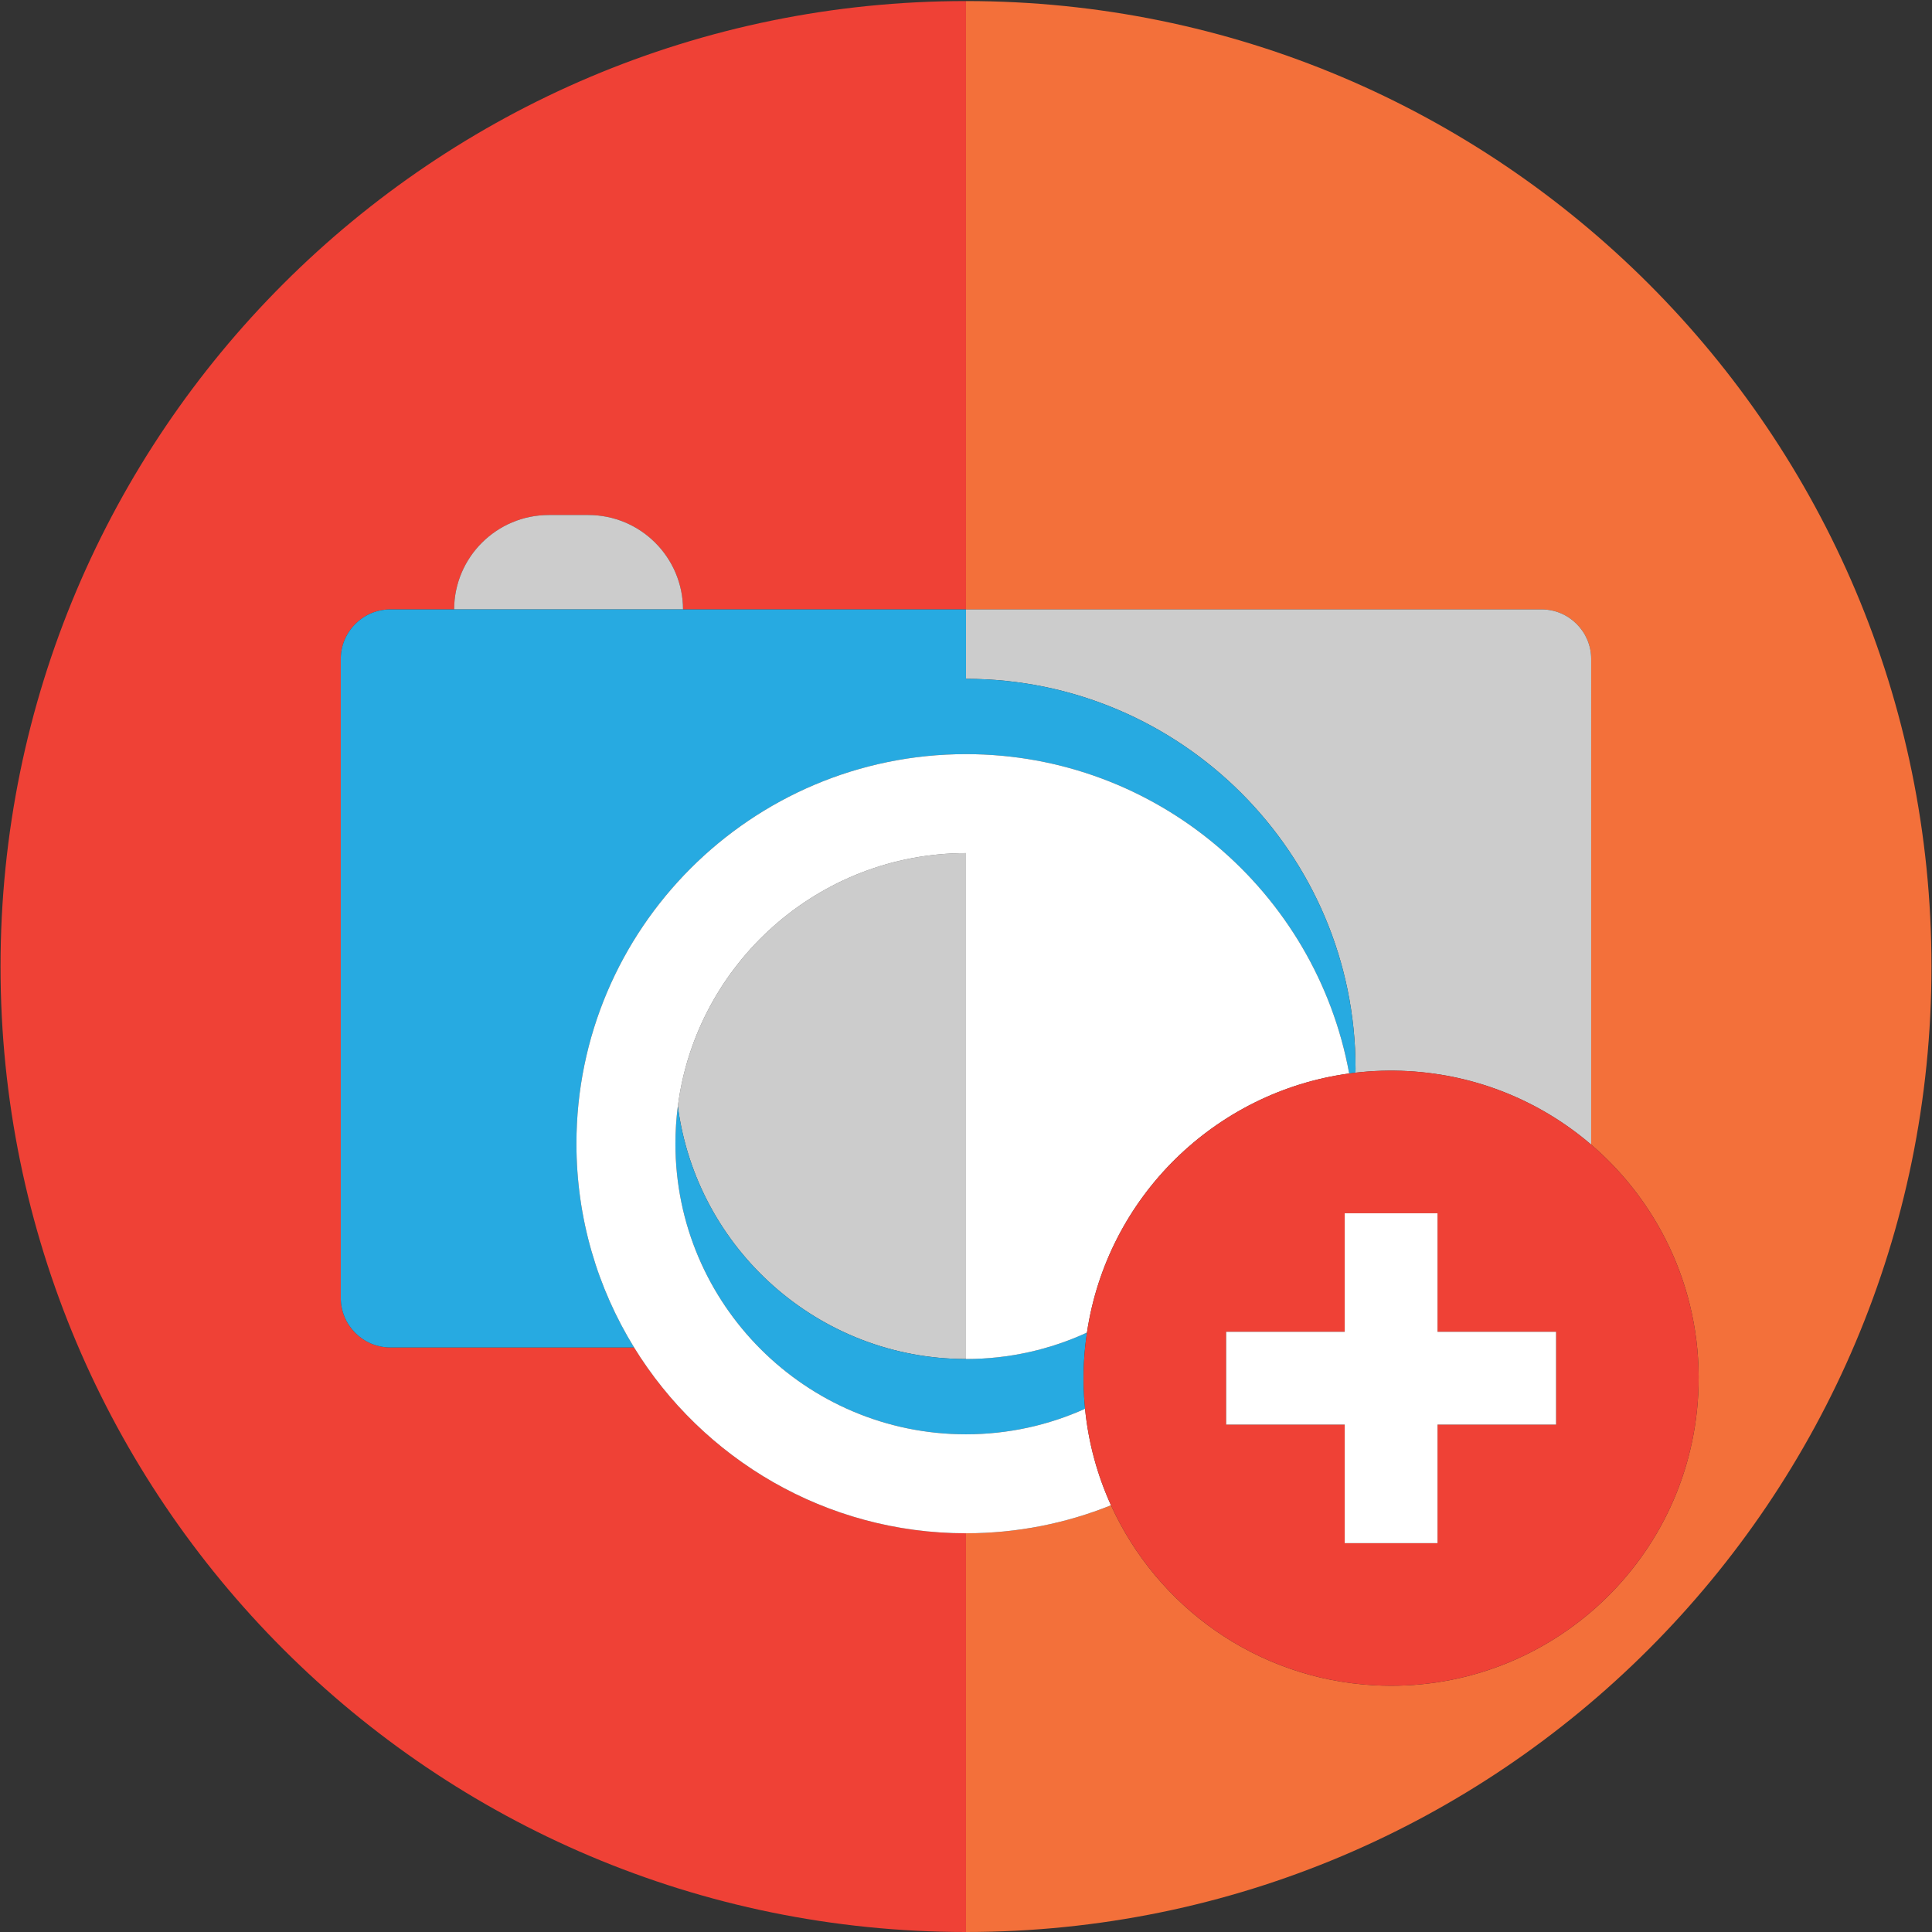
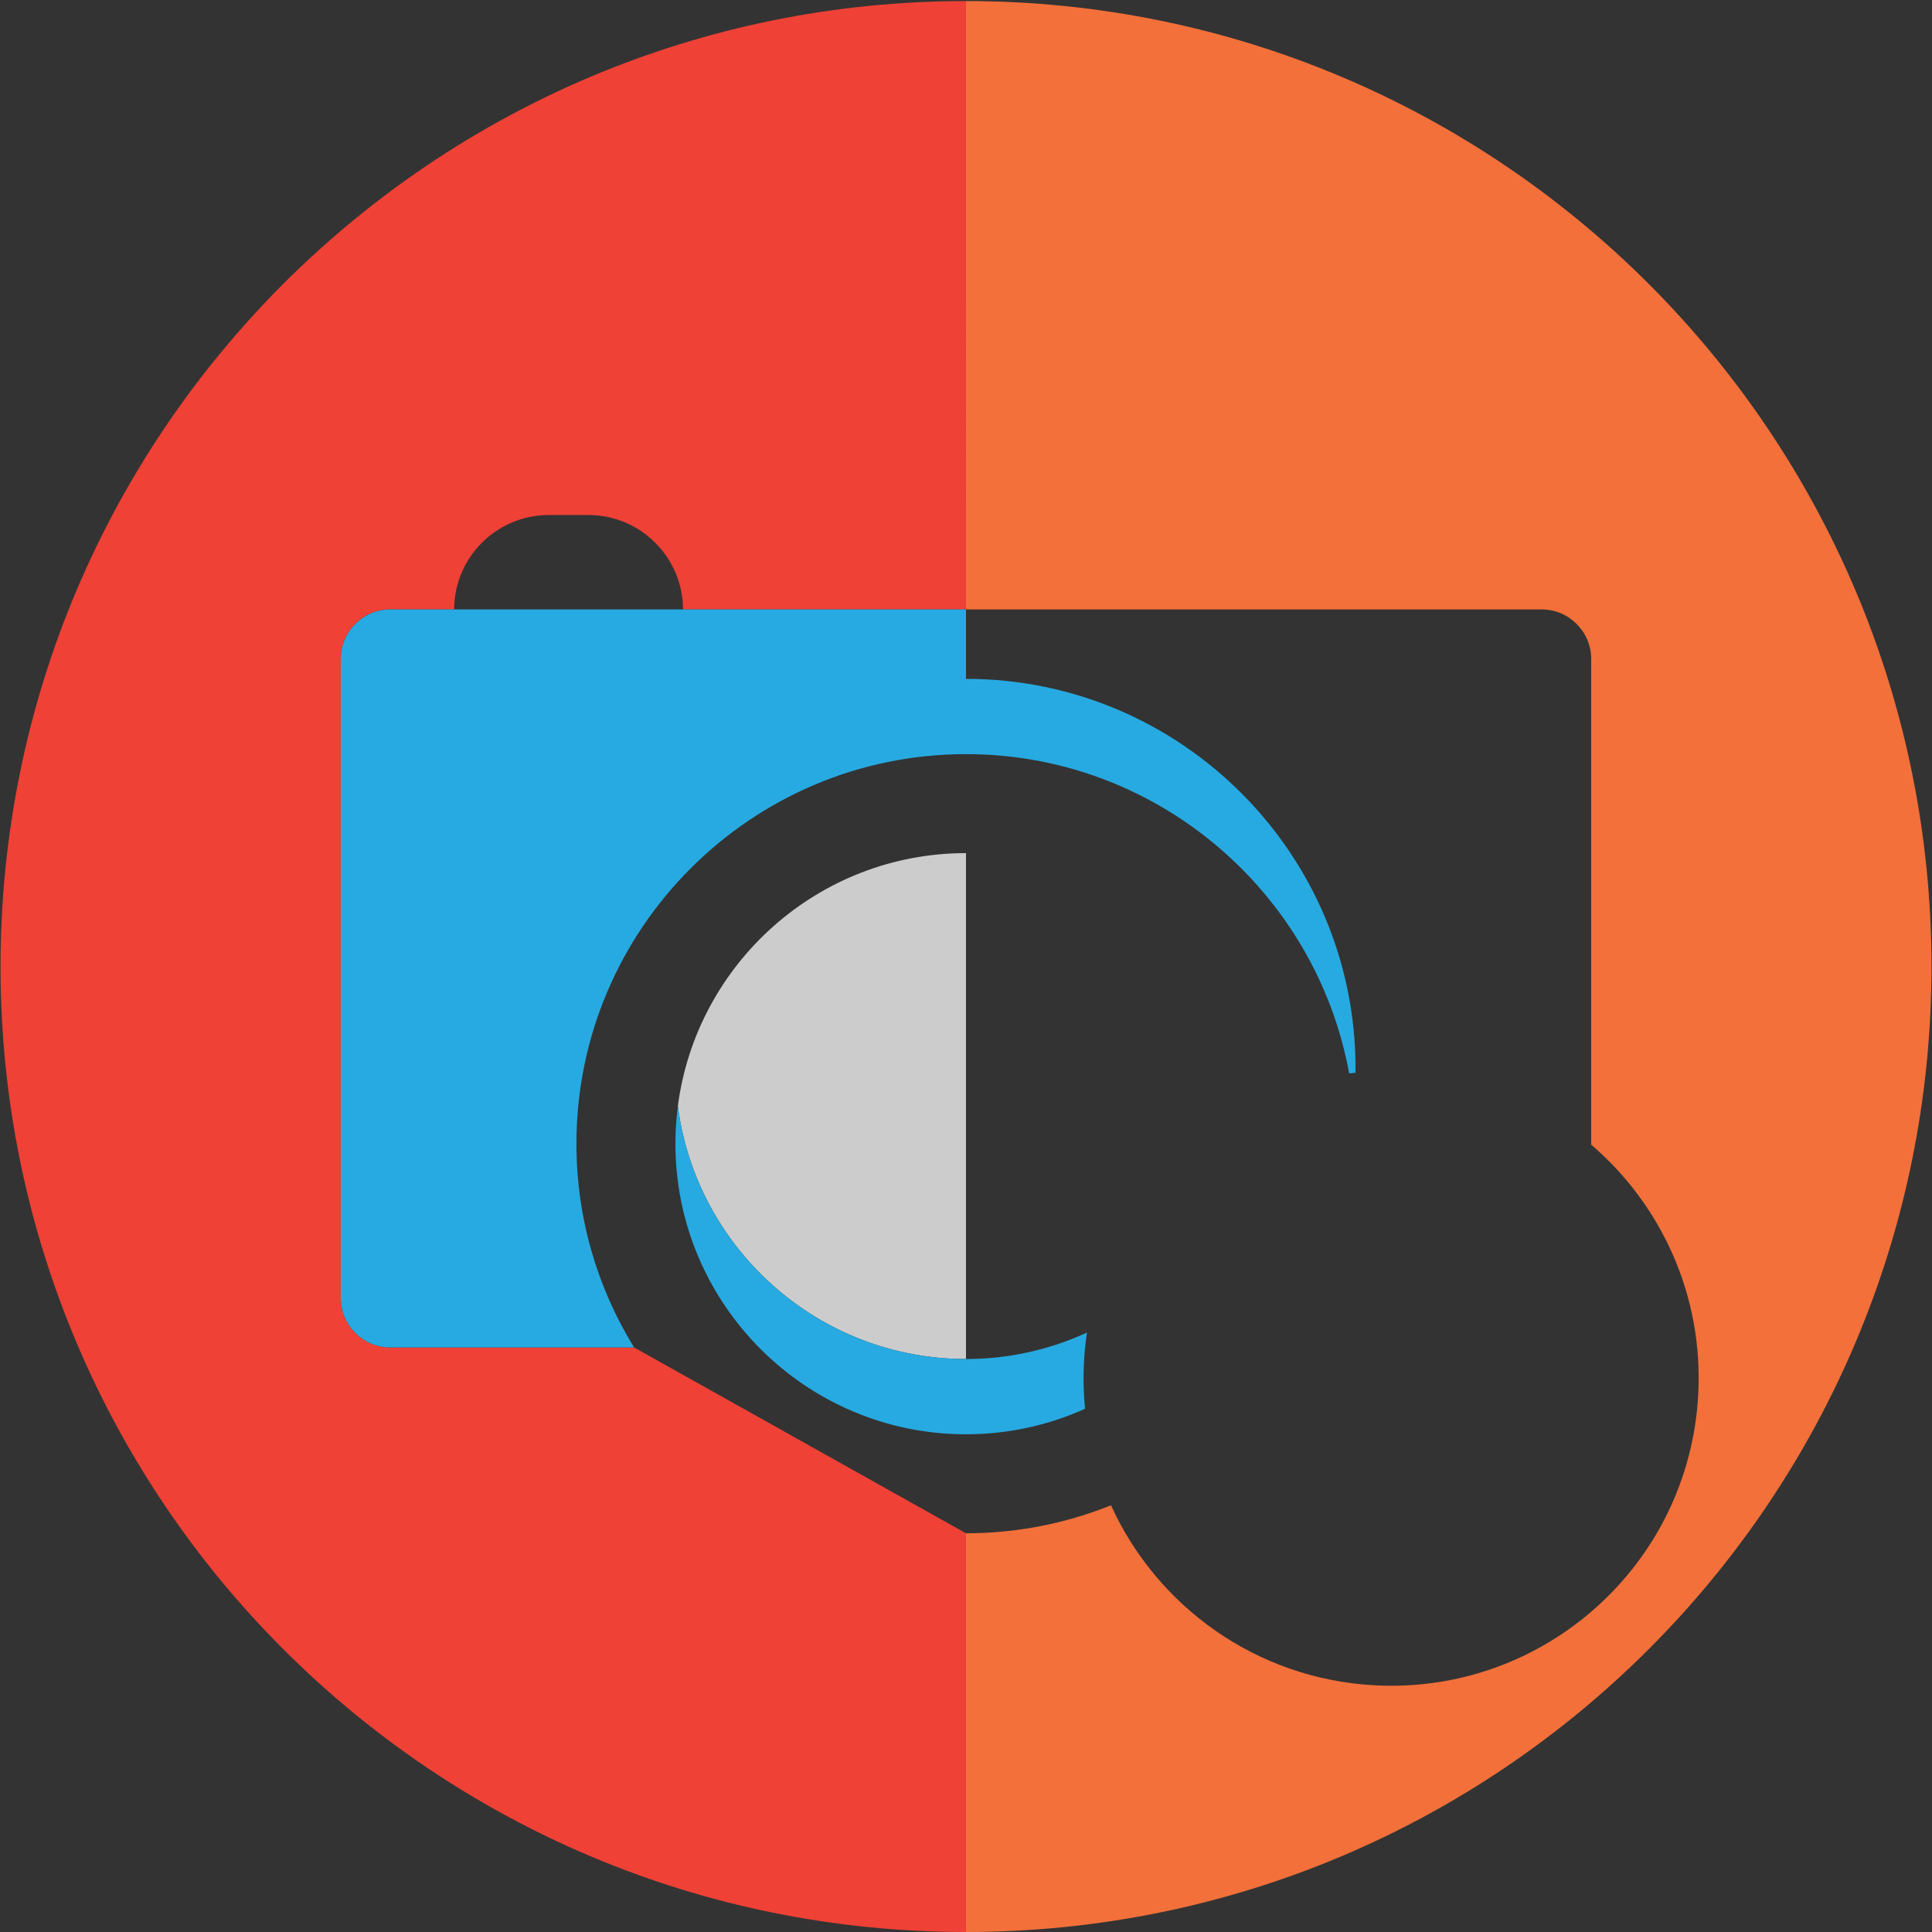
<svg xmlns="http://www.w3.org/2000/svg" version="1.1" id="Layer_1" x="0px" y="0px" width="1024px" height="1024px" viewBox="0 0 1024 1024" enable-background="new 0 0 1024 1024" xml:space="preserve">
  <rect x="0" y="0" width="1024" height="1024" fill="#333333" stroke="none" />
  <g>
    <path fill="#F3703A" d="M511.993,0.561v322.44h305.129c14.424,0,26.234,11.811,26.234,26.233v257.441   c37.172,31.883,59.631,80.081,56.719,132.755c-4.932,89.857-81.825,158.758-171.709,153.8   c-62.729-3.459-115.203-41.936-139.52-95.404c-23.767,9.567-49.705,14.846-76.854,14.846V1024   c282.623,0,511.729-229.106,511.729-511.703C1023.722,229.674,794.616,0.561,511.993,0.561z" />
-     <path fill="#EF4136" d="M336.077,714.17H206.853c-14.436,0-26.234-11.798-26.234-26.233V349.235   c0-14.422,11.799-26.233,26.234-26.233h33.846c0.1-27.637,22.536-50.032,50.209-50.032h20.904c27.67,0,50.109,22.395,50.209,50.032   h149.973V0.561c-282.61,0-511.715,229.113-511.715,511.736C0.278,794.894,229.383,1024,511.993,1024V812.672   C437.698,812.672,372.452,773.22,336.077,714.17z" />
-     <path fill="#CCCCCC" d="M311.812,272.969h-20.904c-27.673,0-50.109,22.395-50.209,50.032h121.322   C361.921,295.364,339.481,272.969,311.812,272.969z" />
-     <path fill="#CCCCCC" d="M718.466,566.288c0,0.754-0.02,1.504-0.028,2.256c9.085-1.049,18.381-1.354,27.823-0.834   c37.217,2.047,70.828,16.436,97.096,38.966V349.235c0-14.422-11.811-26.233-26.234-26.233H511.993v36.802   C625.854,359.816,718.466,452.439,718.466,566.288z" />
+     <path fill="#EF4136" d="M336.077,714.17H206.853c-14.436,0-26.234-11.798-26.234-26.233V349.235   c0-14.422,11.799-26.233,26.234-26.233h33.846c0.1-27.637,22.536-50.032,50.209-50.032h20.904c27.67,0,50.109,22.395,50.209,50.032   h149.973V0.561c-282.61,0-511.715,229.113-511.715,511.736C0.278,794.894,229.383,1024,511.993,1024V812.672   z" />
    <path fill="#27AAE1" d="M240.698,323.001h-33.846c-14.436,0-26.234,11.811-26.234,26.233v338.702   c0,14.436,11.799,26.233,26.234,26.233h129.225c-19.365-31.438-30.555-68.425-30.555-107.982   c0-113.854,92.623-206.484,206.471-206.484c101.145,0,185.528,73.112,203.104,169.263c1.11-0.151,2.224-0.294,3.341-0.423   c0.009-0.752,0.028-1.502,0.028-2.256c0-113.849-92.611-206.472-206.473-206.484v-36.802H362.021H240.698z" />
    <path fill="#CCCCCC" d="M511.981,720.306h0.012v-6.136v-262c-78.194,0-142.955,58.579-152.726,134.157   C369.12,661.82,433.847,720.306,511.981,720.306z" />
    <path fill="#27AAE1" d="M511.993,720.306h-0.012c-78.135,0-142.861-58.486-152.714-133.979c-0.841,6.503-1.278,13.132-1.278,19.86   c0,84.926,69.08,154.02,154.004,154.02c22.472,0,43.832-4.841,63.102-13.53c-0.813-8.235-1.01-16.636-0.539-25.156   c0.283-5.148,0.813-10.224,1.557-15.225C556.579,715.282,534.861,720.302,511.993,720.306z" />
-     <path fill="#FFFFFF" d="M575.095,746.678c-19.27,8.689-40.63,13.53-63.102,13.53c-84.924,0-154.004-69.093-154.004-154.02   c0-6.729,0.438-13.357,1.278-19.86c9.771-75.578,74.531-134.157,152.726-134.157v262v6.136   c22.868-0.004,44.586-5.024,64.119-14.009c10.715-71.996,68.053-127.651,138.984-137.331   c-17.575-96.15-101.959-169.263-203.104-169.263c-113.848,0-206.471,92.631-206.471,206.484c0,39.557,11.189,76.545,30.555,107.982   c36.375,59.05,101.621,98.502,175.916,98.502c27.148,0,53.087-5.278,76.854-14.846C581.616,781.927,576.87,764.705,575.095,746.678   z" />
-     <path fill="#EF4136" d="M718.438,568.543c-1.117,0.129-2.23,0.272-3.341,0.423c-70.932,9.68-128.27,65.335-138.984,137.331   c-0.743,5.001-1.273,10.076-1.557,15.225c-0.471,8.52-0.274,16.921,0.539,25.156c1.775,18.027,6.521,35.249,13.752,51.149   c24.316,53.469,76.791,91.945,139.52,95.404c89.884,4.958,166.777-63.943,171.709-153.8   c2.912-52.674-19.547-100.872-56.719-132.755c-26.268-22.53-59.879-36.919-97.096-38.966   C736.818,567.19,727.522,567.495,718.438,568.543z M824.743,705.882v49.176h-62.828v62.841h-49.188v-62.841h-62.827v-49.176h62.827   v-62.829h49.188v62.829H824.743z" />
-     <polygon fill="#FFFFFF" points="712.727,643.053 712.727,705.882 649.899,705.882 649.899,755.058 712.727,755.058    712.727,817.899 761.915,817.899 761.915,755.058 824.743,755.058 824.743,705.882 761.915,705.882 761.915,643.053  " />
  </g>
</svg>